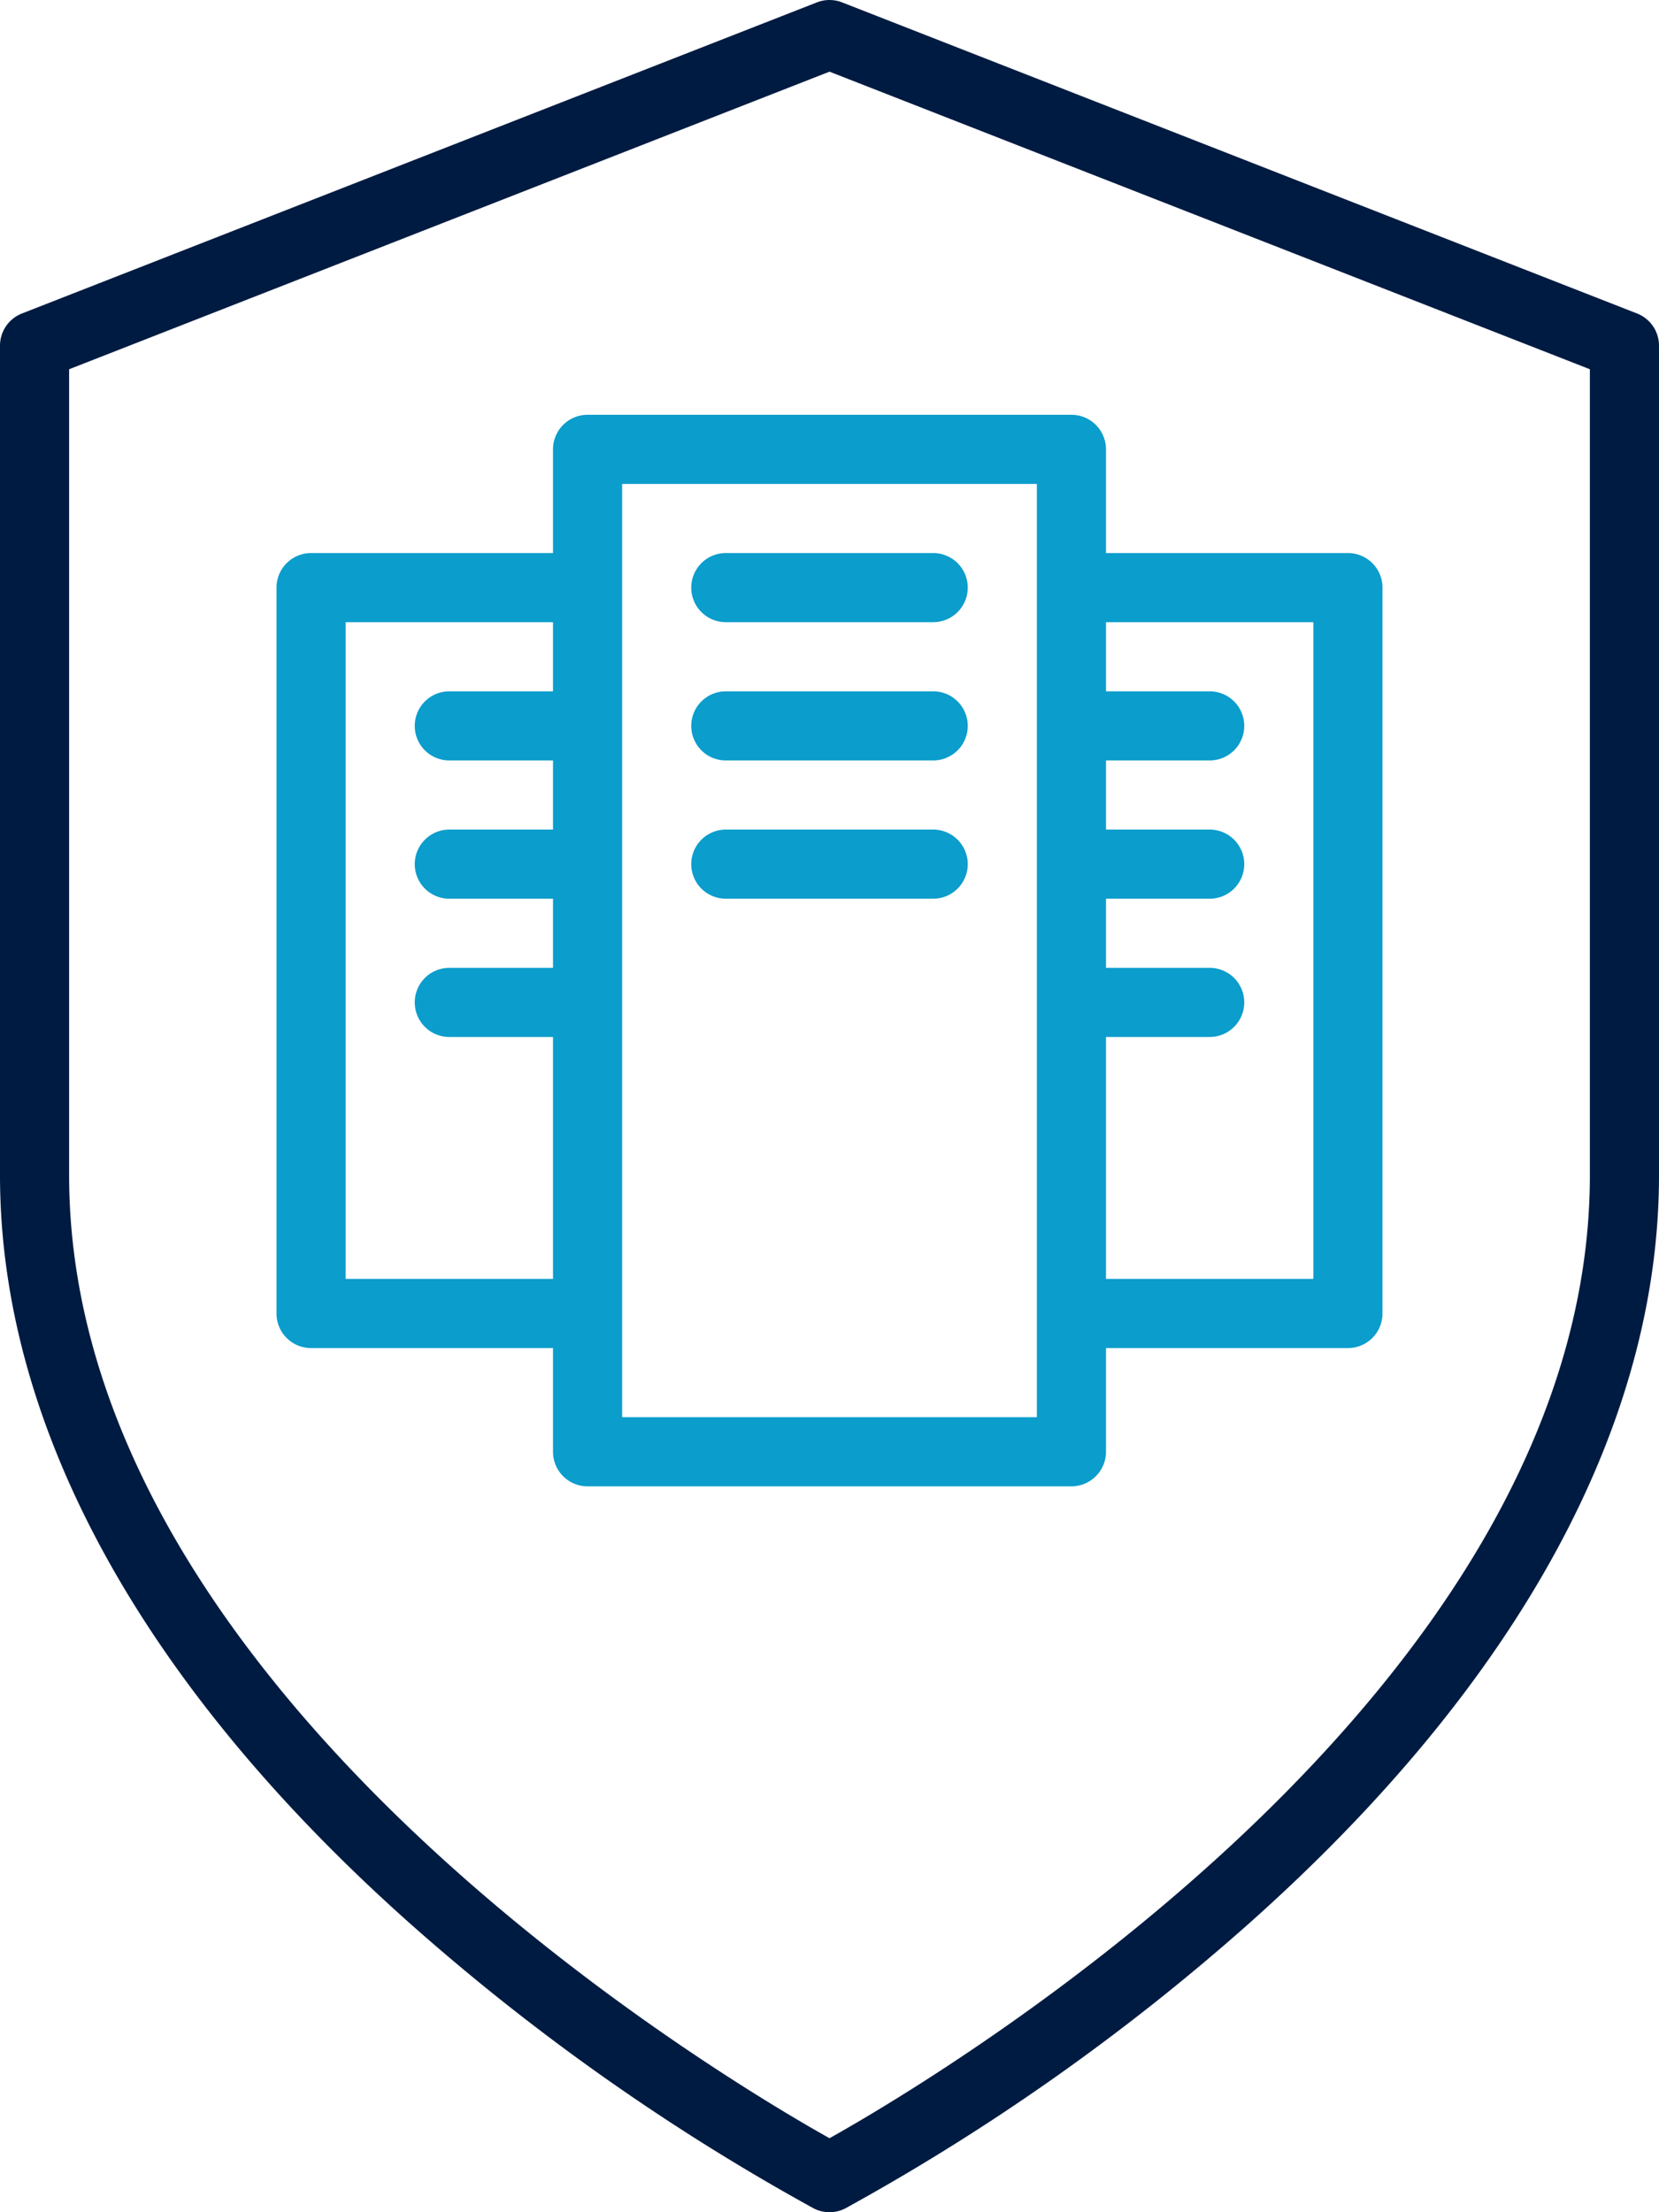
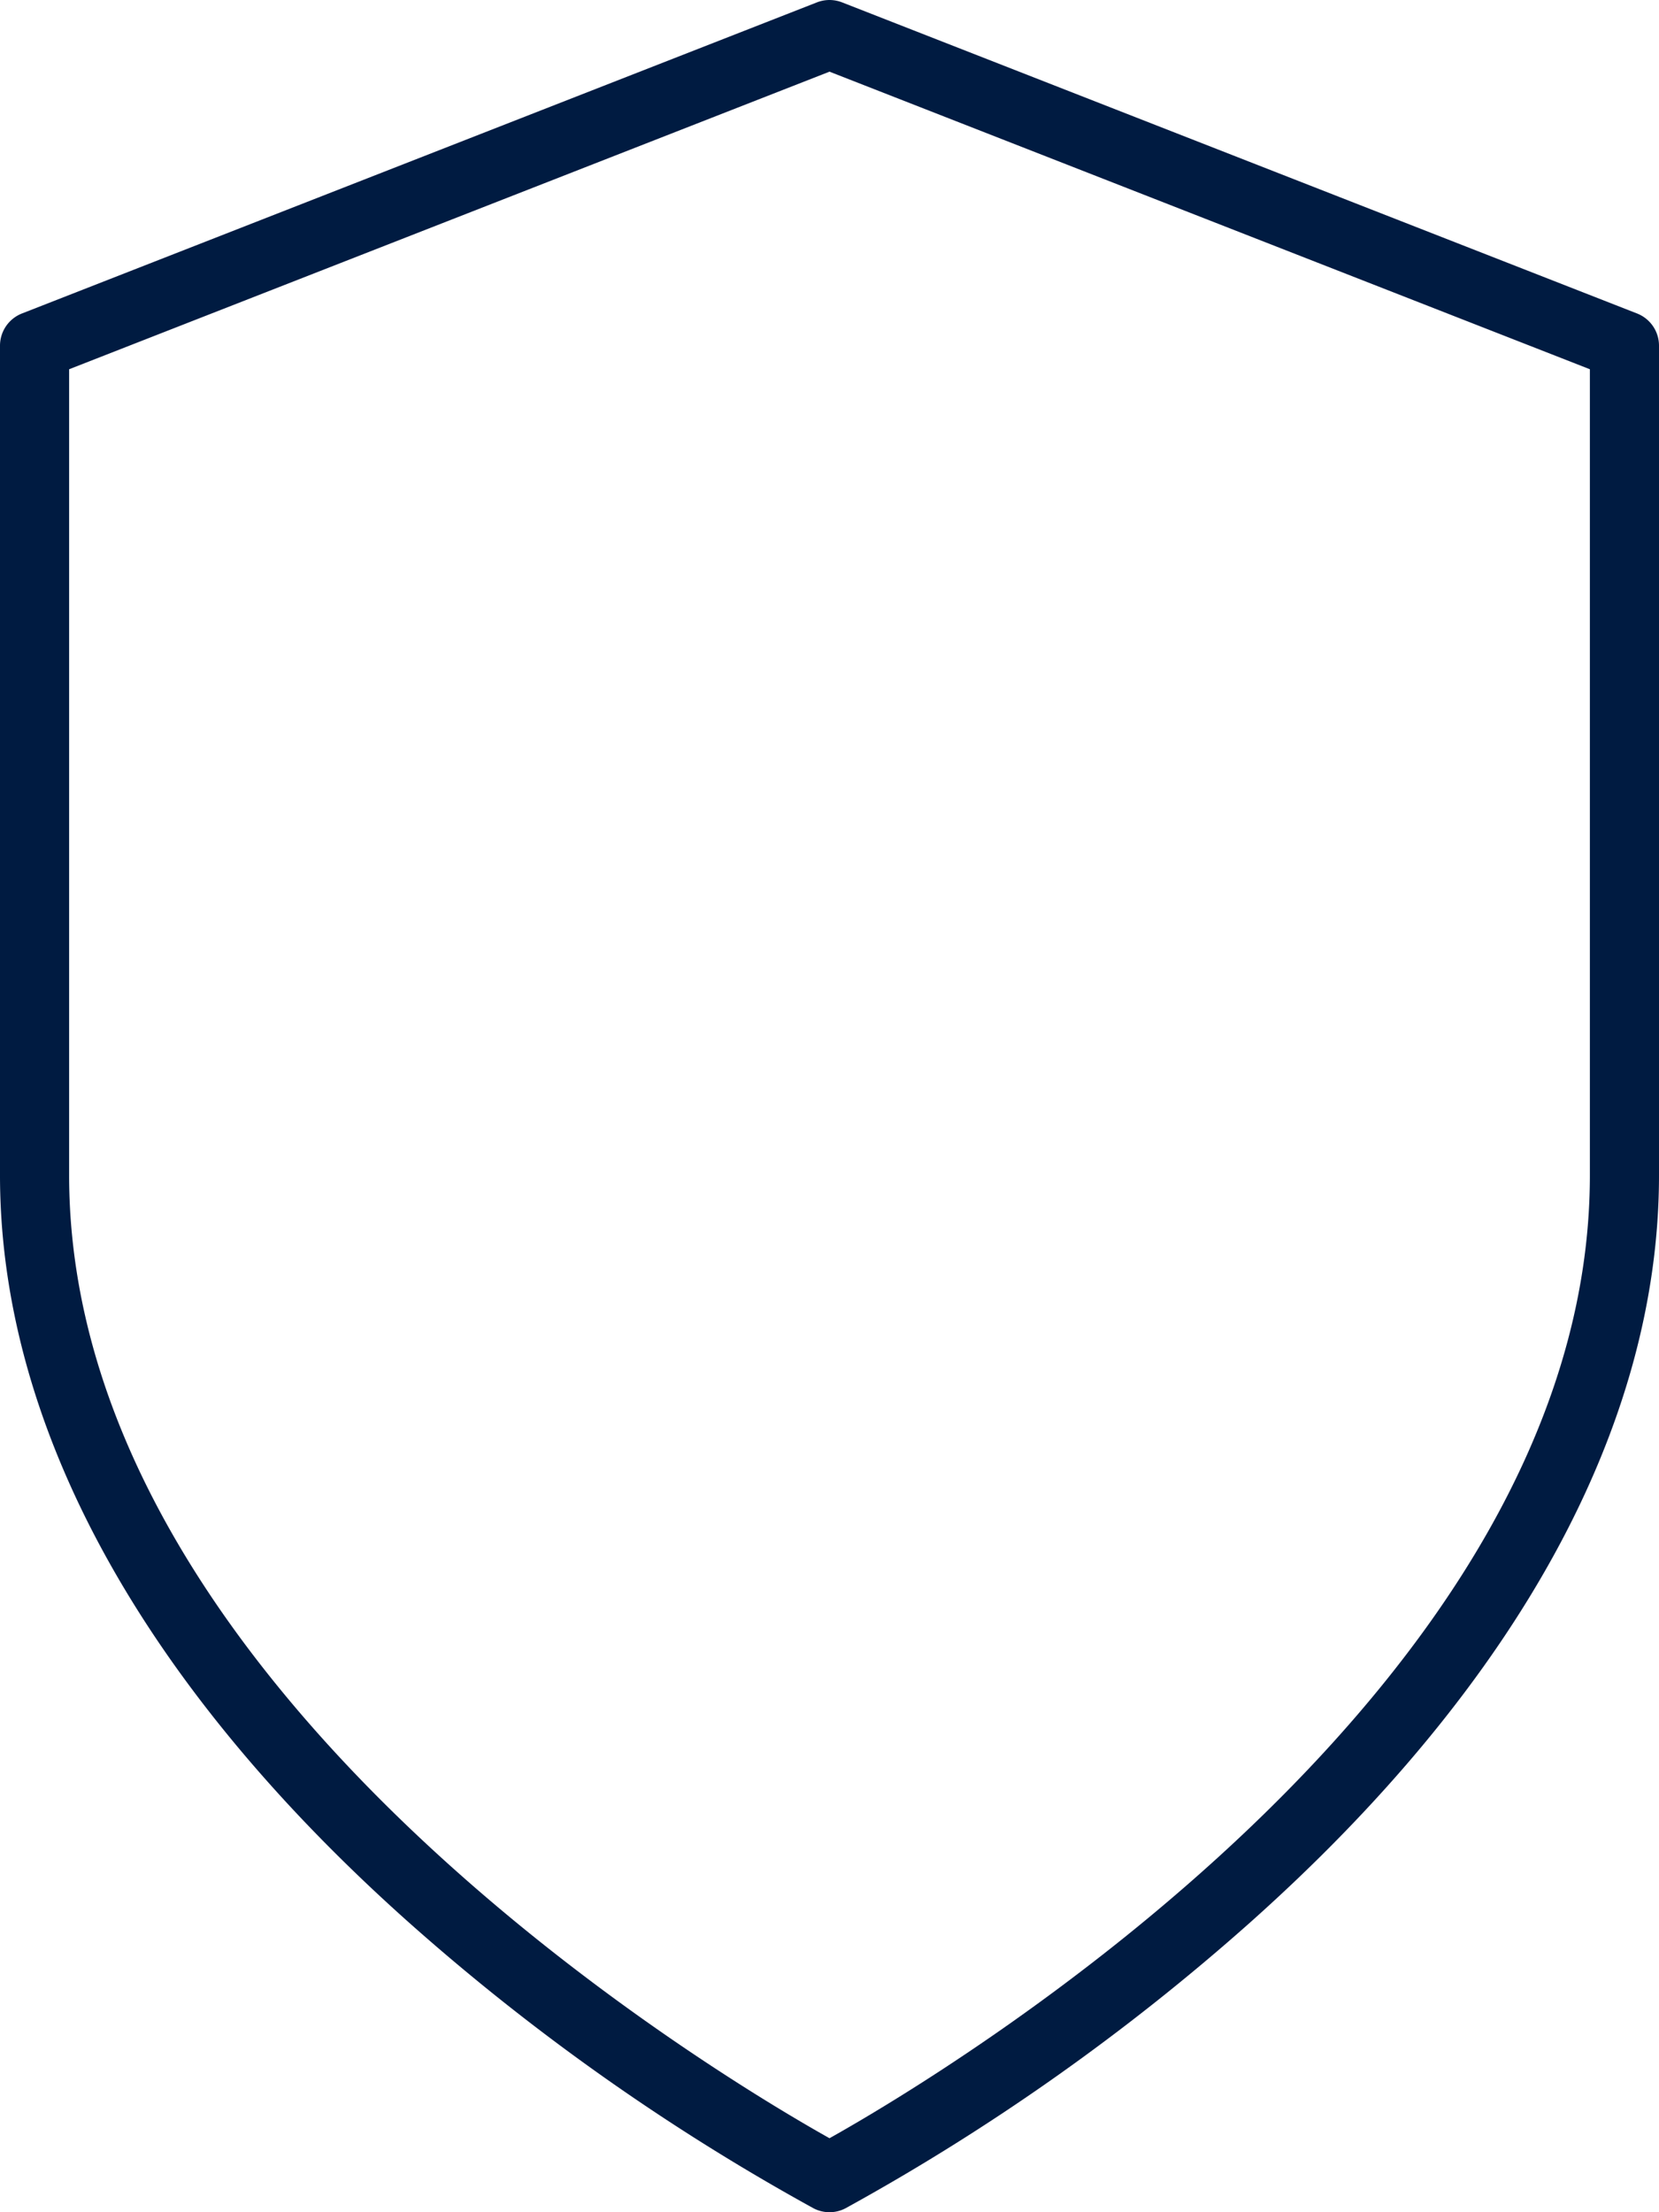
<svg xmlns="http://www.w3.org/2000/svg" id="ICON" viewBox="0 0 96 128">
  <title>shield-infastructure</title>
  <g id="shield-infastructure">
-     <path d="M40,42a2,2,0,0,1,2-2H54a2,2,0,0,1,0,4H42A2,2,0,0,1,40,42Zm2-6H54a2,2,0,0,0,0-4H42a2,2,0,0,0,0,4Zm0,16H54a2,2,0,0,0,0-4H42a2,2,0,0,0,0,4ZM80,34V76a2,2,0,0,1-2,2H64v6a2,2,0,0,1-2,2H34a2,2,0,0,1-2-2V78H18a2,2,0,0,1-2-2V34a2,2,0,0,1,2-2H32V26a2,2,0,0,1,2-2H62a2,2,0,0,1,2,2v6H78A2,2,0,0,1,80,34ZM32,74V60H26a2,2,0,0,1,0-4h6V52H26a2,2,0,0,1,0-4h6V44H26a2,2,0,0,1,0-4h6V36H20V74ZM60,28H36V82H60Zm16,8H64v4h6a2,2,0,0,1,0,4H64v4h6a2,2,0,0,1,0,4H64v4h6a2,2,0,0,1,0,4H64V74H76Z" style="fill:#0b9dcc" />
    <path d="M48,128a2,2,0,0,1-.925-.227,128.3,128.3,0,0,1-23.406-16.53C8.185,97.441,0,82.488,0,68V20a2,2,0,0,1,1.271-1.862l46-18a2,2,0,0,1,1.458,0l46,18A2,2,0,0,1,96,20V68c0,14.488-8.185,29.441-23.669,43.243a128.3,128.3,0,0,1-23.406,16.53A2,2,0,0,1,48,128ZM4,21.365V68c0,29.763,37.574,52.116,44,55.719,6.426-3.6,44-25.956,44-55.719V21.365L48,4.147Z" style="fill:#001b41" />
  </g>
</svg>